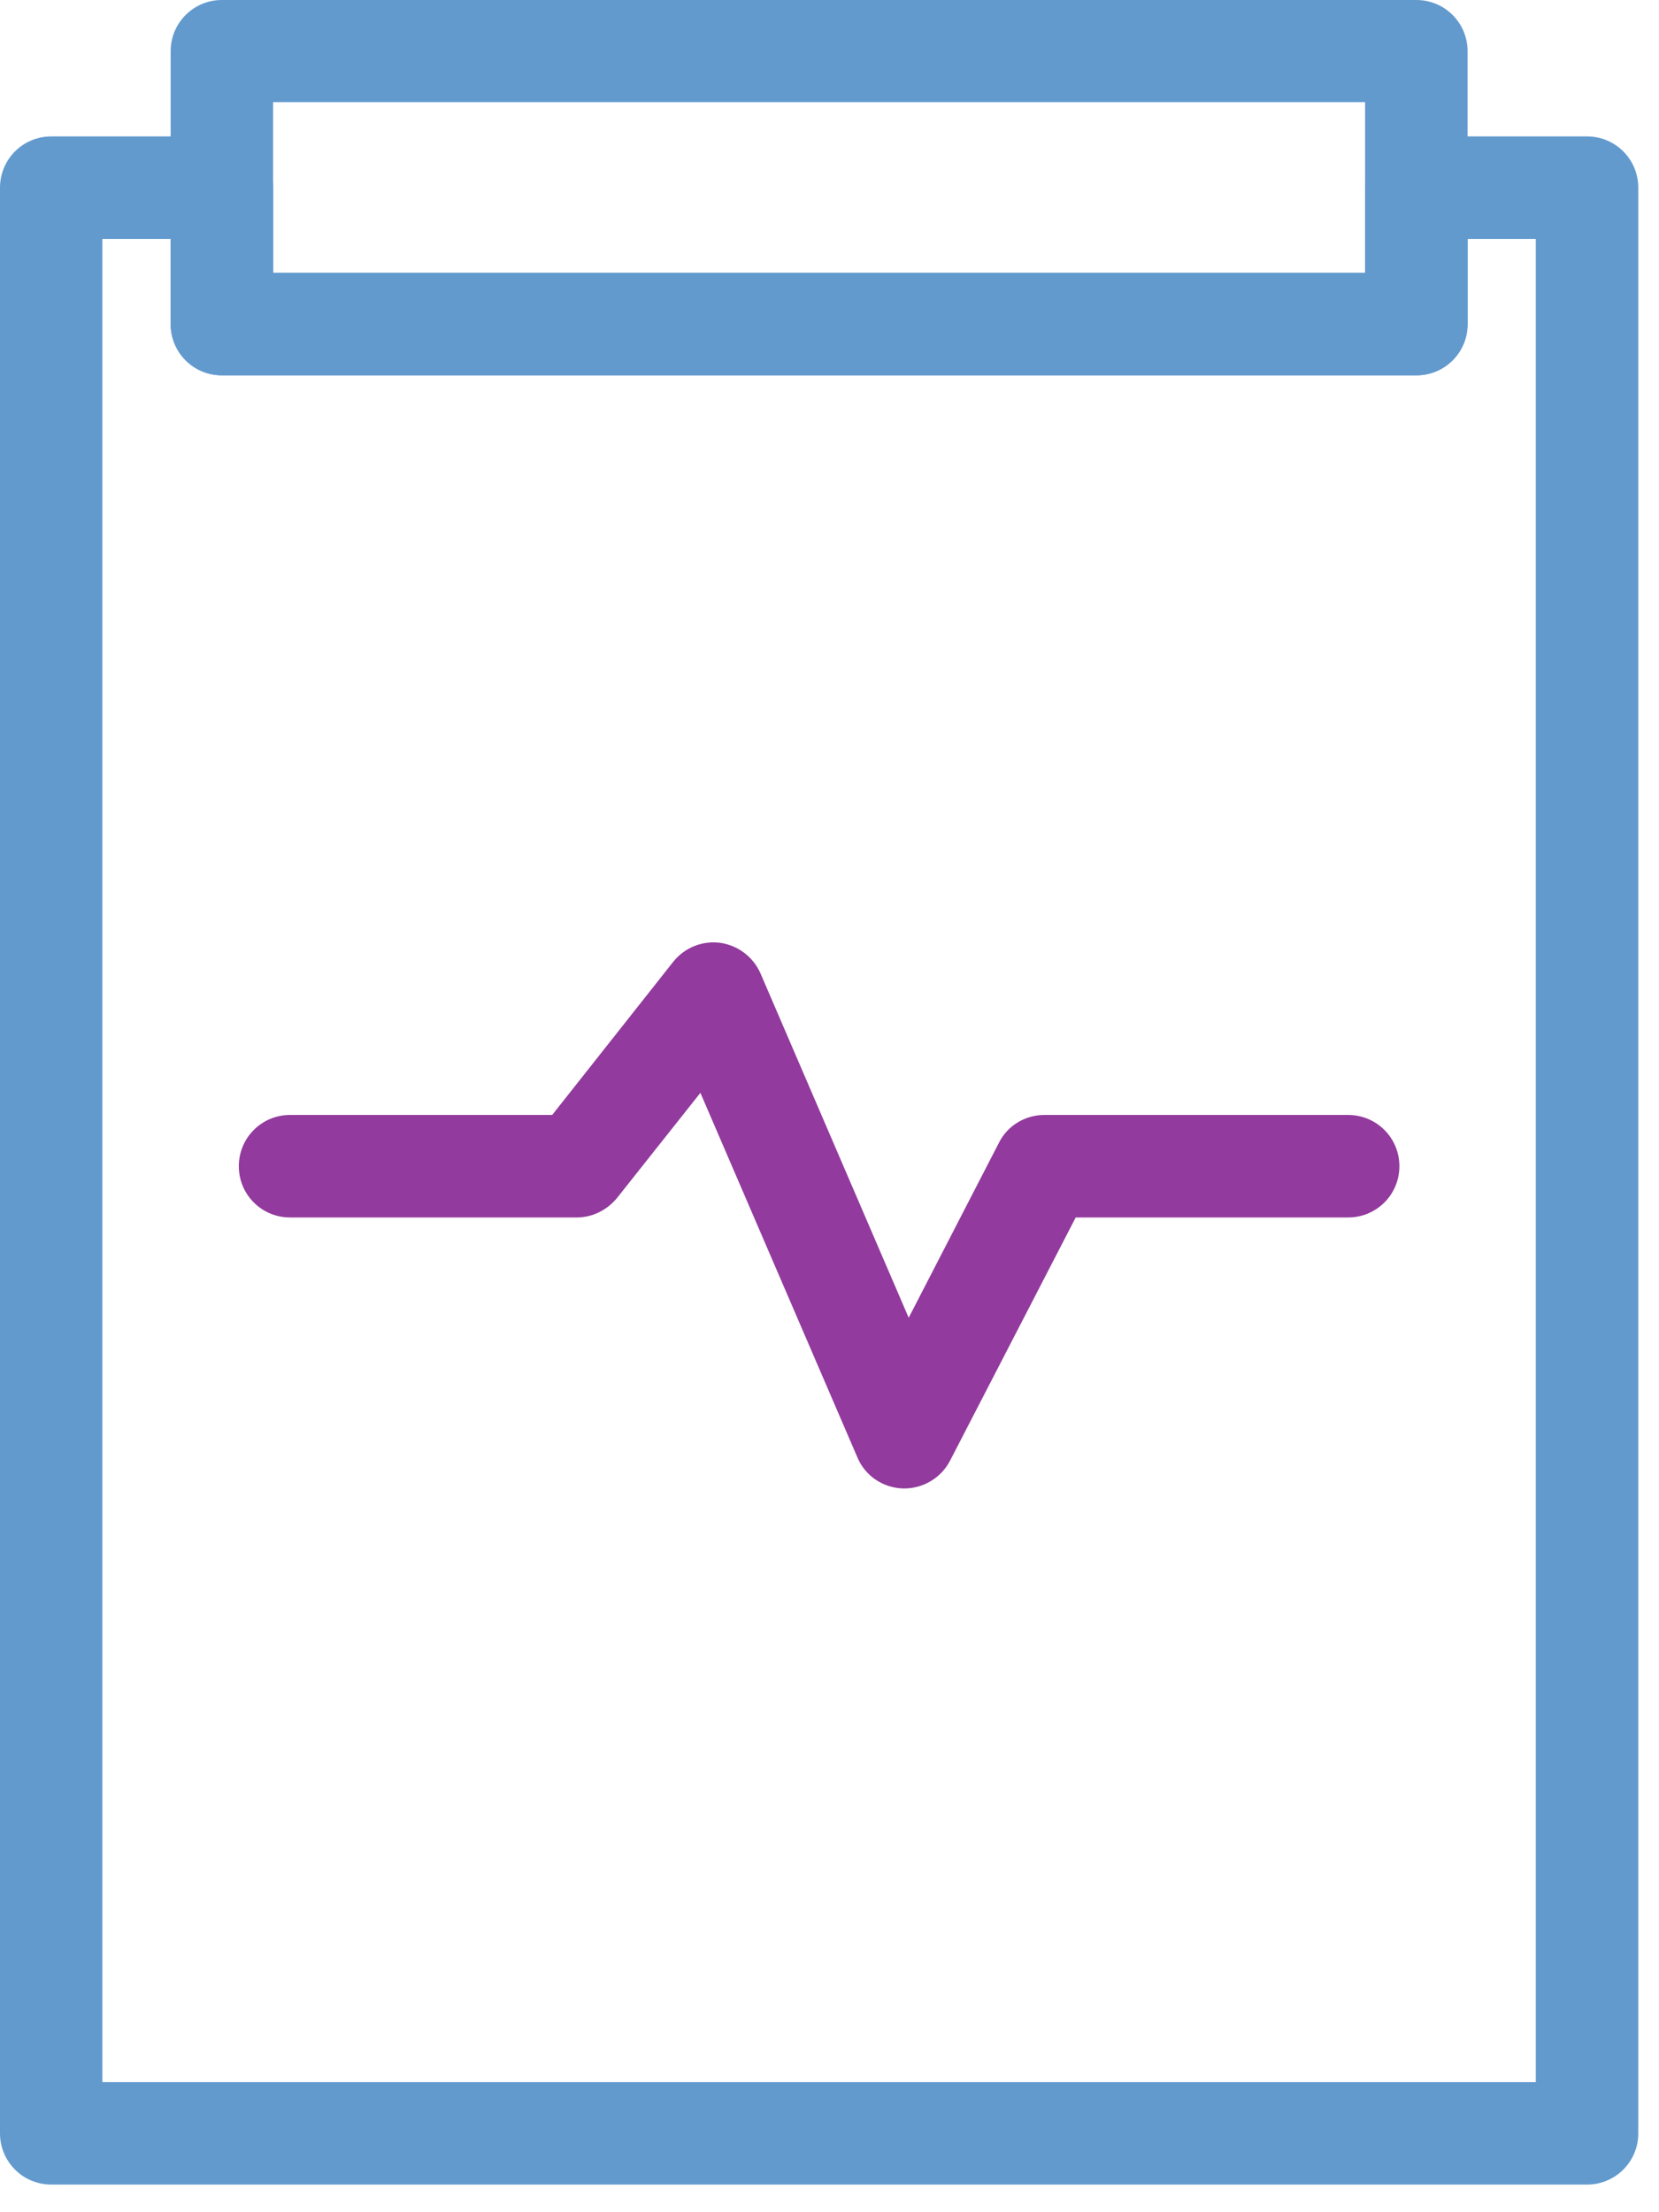
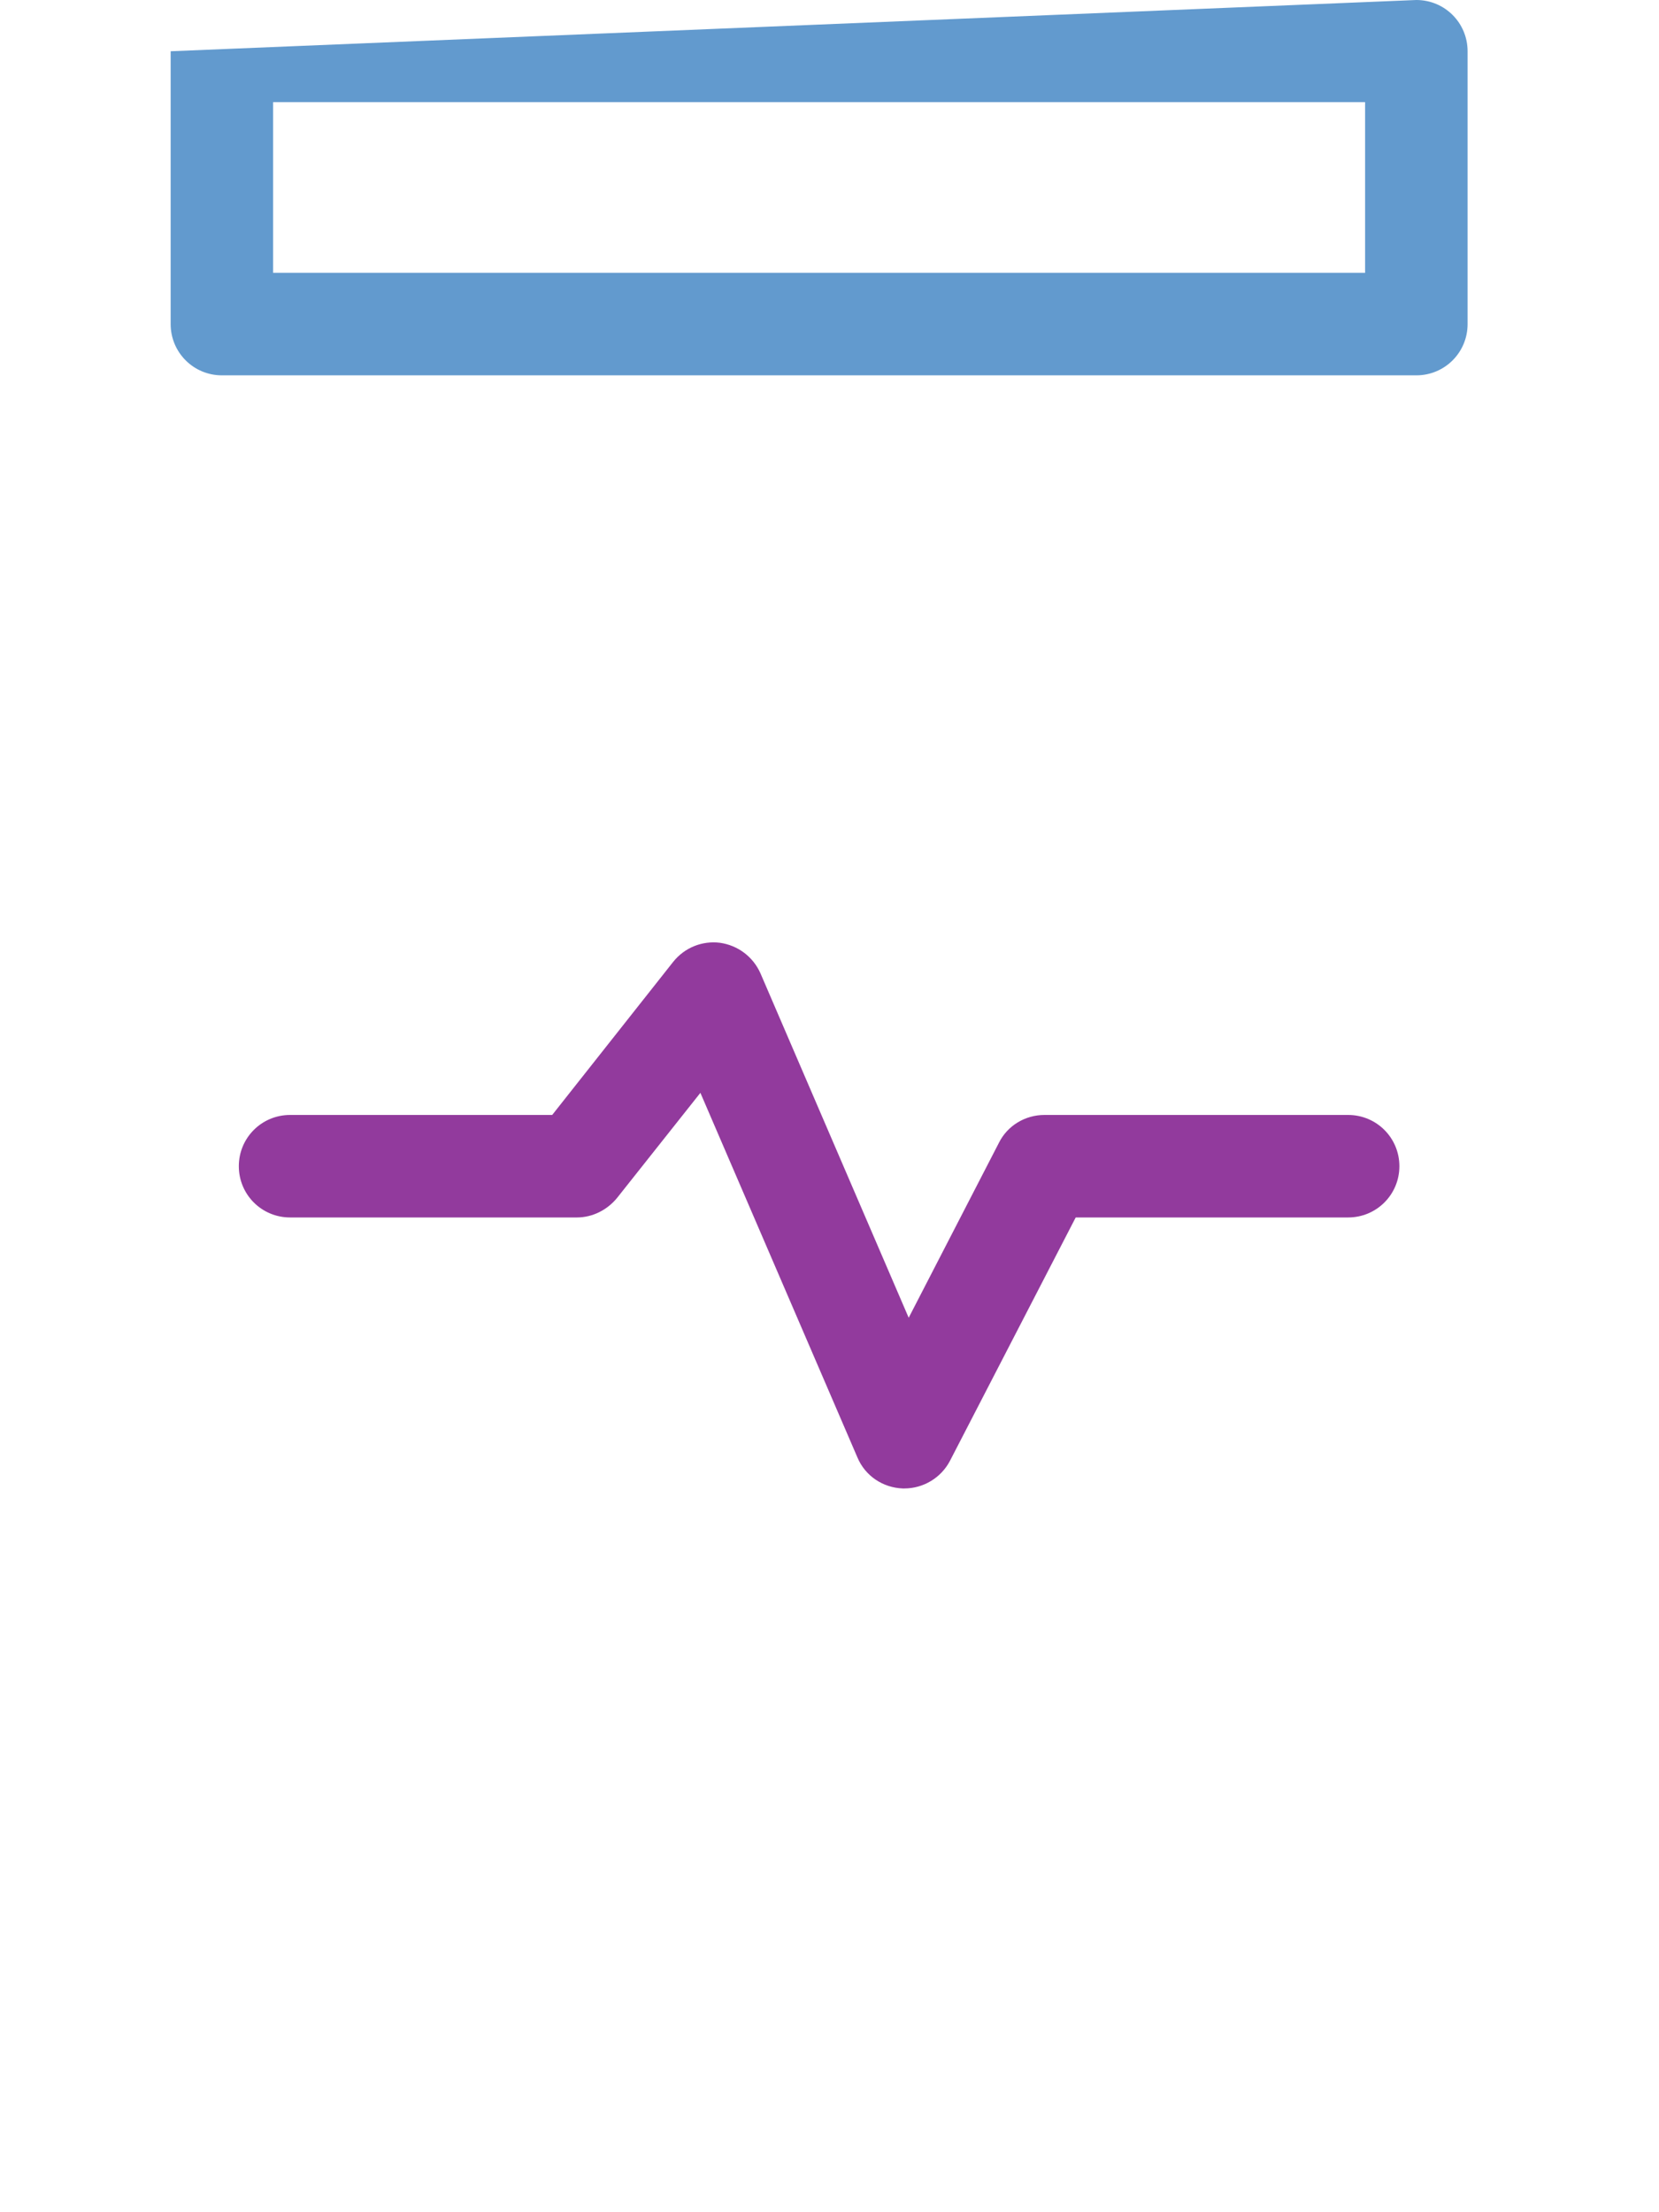
<svg xmlns="http://www.w3.org/2000/svg" width="100%" height="100%" viewBox="0 0 45 60" version="1.1" xml:space="preserve" style="fill-rule:evenodd;clip-rule:evenodd;stroke-linejoin:round;stroke-miterlimit:2;">
  <g transform="matrix(1,0,0,1,-994.672,-3892)">
-     <path d="M1002.08,3899.4L1031.7,3899.4L1031.7,3894.77L1002.08,3894.77L1002.08,3899.4ZM1033.09,3902.18L1000.69,3902.18C999.923,3902.18 999.301,3901.56 999.301,3900.79L999.301,3893.39C999.301,3892.62 999.923,3892 1000.69,3892L1033.09,3892C1033.86,3892 1034.48,3892.62 1034.48,3893.39L1034.48,3900.79C1034.48,3901.56 1033.86,3902.18 1033.09,3902.18Z" style="fill:rgb(98,154,206);fill-rule:nonzero;" />
+     <path d="M1002.08,3899.4L1031.7,3899.4L1031.7,3894.77L1002.08,3894.77L1002.08,3899.4ZM1033.09,3902.18L1000.69,3902.18C999.923,3902.18 999.301,3901.56 999.301,3900.79L999.301,3893.39L1033.09,3892C1033.86,3892 1034.48,3892.62 1034.48,3893.39L1034.48,3900.79C1034.48,3901.56 1033.86,3902.18 1033.09,3902.18Z" style="fill:rgb(98,154,206);fill-rule:nonzero;" />
  </g>
  <g transform="matrix(1,0,0,1,-994.672,-3839.23)">
-     <path d="M997.449,3895.7L1036.33,3895.7L1036.33,3845.71L1034.48,3845.71L1034.48,3848.02C1034.48,3848.79 1033.86,3849.41 1033.09,3849.41L1000.69,3849.41C999.923,3849.41 999.301,3848.79 999.301,3848.02L999.301,3845.71L997.449,3845.71L997.449,3895.7ZM1037.72,3898.48L996.06,3898.48C995.294,3898.48 994.672,3897.86 994.672,3897.09L994.672,3844.32C994.672,3843.55 995.294,3842.93 996.06,3842.93L1000.69,3842.93C1001.46,3842.93 1002.08,3843.55 1002.08,3844.32L1002.08,3846.63L1031.7,3846.63L1031.7,3844.32C1031.7,3843.55 1032.33,3842.93 1033.09,3842.93L1037.72,3842.93C1038.49,3842.93 1039.11,3843.55 1039.11,3844.32L1039.11,3897.09C1039.11,3897.86 1038.49,3898.48 1037.72,3898.48Z" style="fill:rgb(98,154,206);fill-rule:nonzero;" />
-   </g>
+     </g>
  <g transform="matrix(1,0,0,1,-994.672,-3836.3)">
    <path d="M1019.2,3876.67L1019.16,3876.67C1018.62,3876.65 1018.14,3876.33 1017.93,3875.83L1013.67,3865.94L1011.41,3868.79C1011.14,3869.12 1010.74,3869.32 1010.32,3869.32L1002.54,3869.32C1001.77,3869.32 1001.15,3868.7 1001.15,3867.93C1001.15,3867.16 1001.77,3866.54 1002.54,3866.54L1009.65,3866.54L1012.93,3862.39C1013.24,3862 1013.72,3861.81 1014.2,3861.87C1014.69,3861.94 1015.1,3862.25 1015.3,3862.7L1019.32,3872.04L1021.77,3867.29C1022,3866.83 1022.48,3866.54 1023,3866.54L1031.24,3866.54C1032.01,3866.54 1032.63,3867.16 1032.63,3867.93C1032.63,3868.7 1032.01,3869.32 1031.24,3869.32L1023.85,3869.32L1020.44,3875.92C1020.2,3876.38 1019.72,3876.67 1019.2,3876.67Z" style="fill:rgb(146,58,157);fill-rule:nonzero;" />
  </g>
</svg>